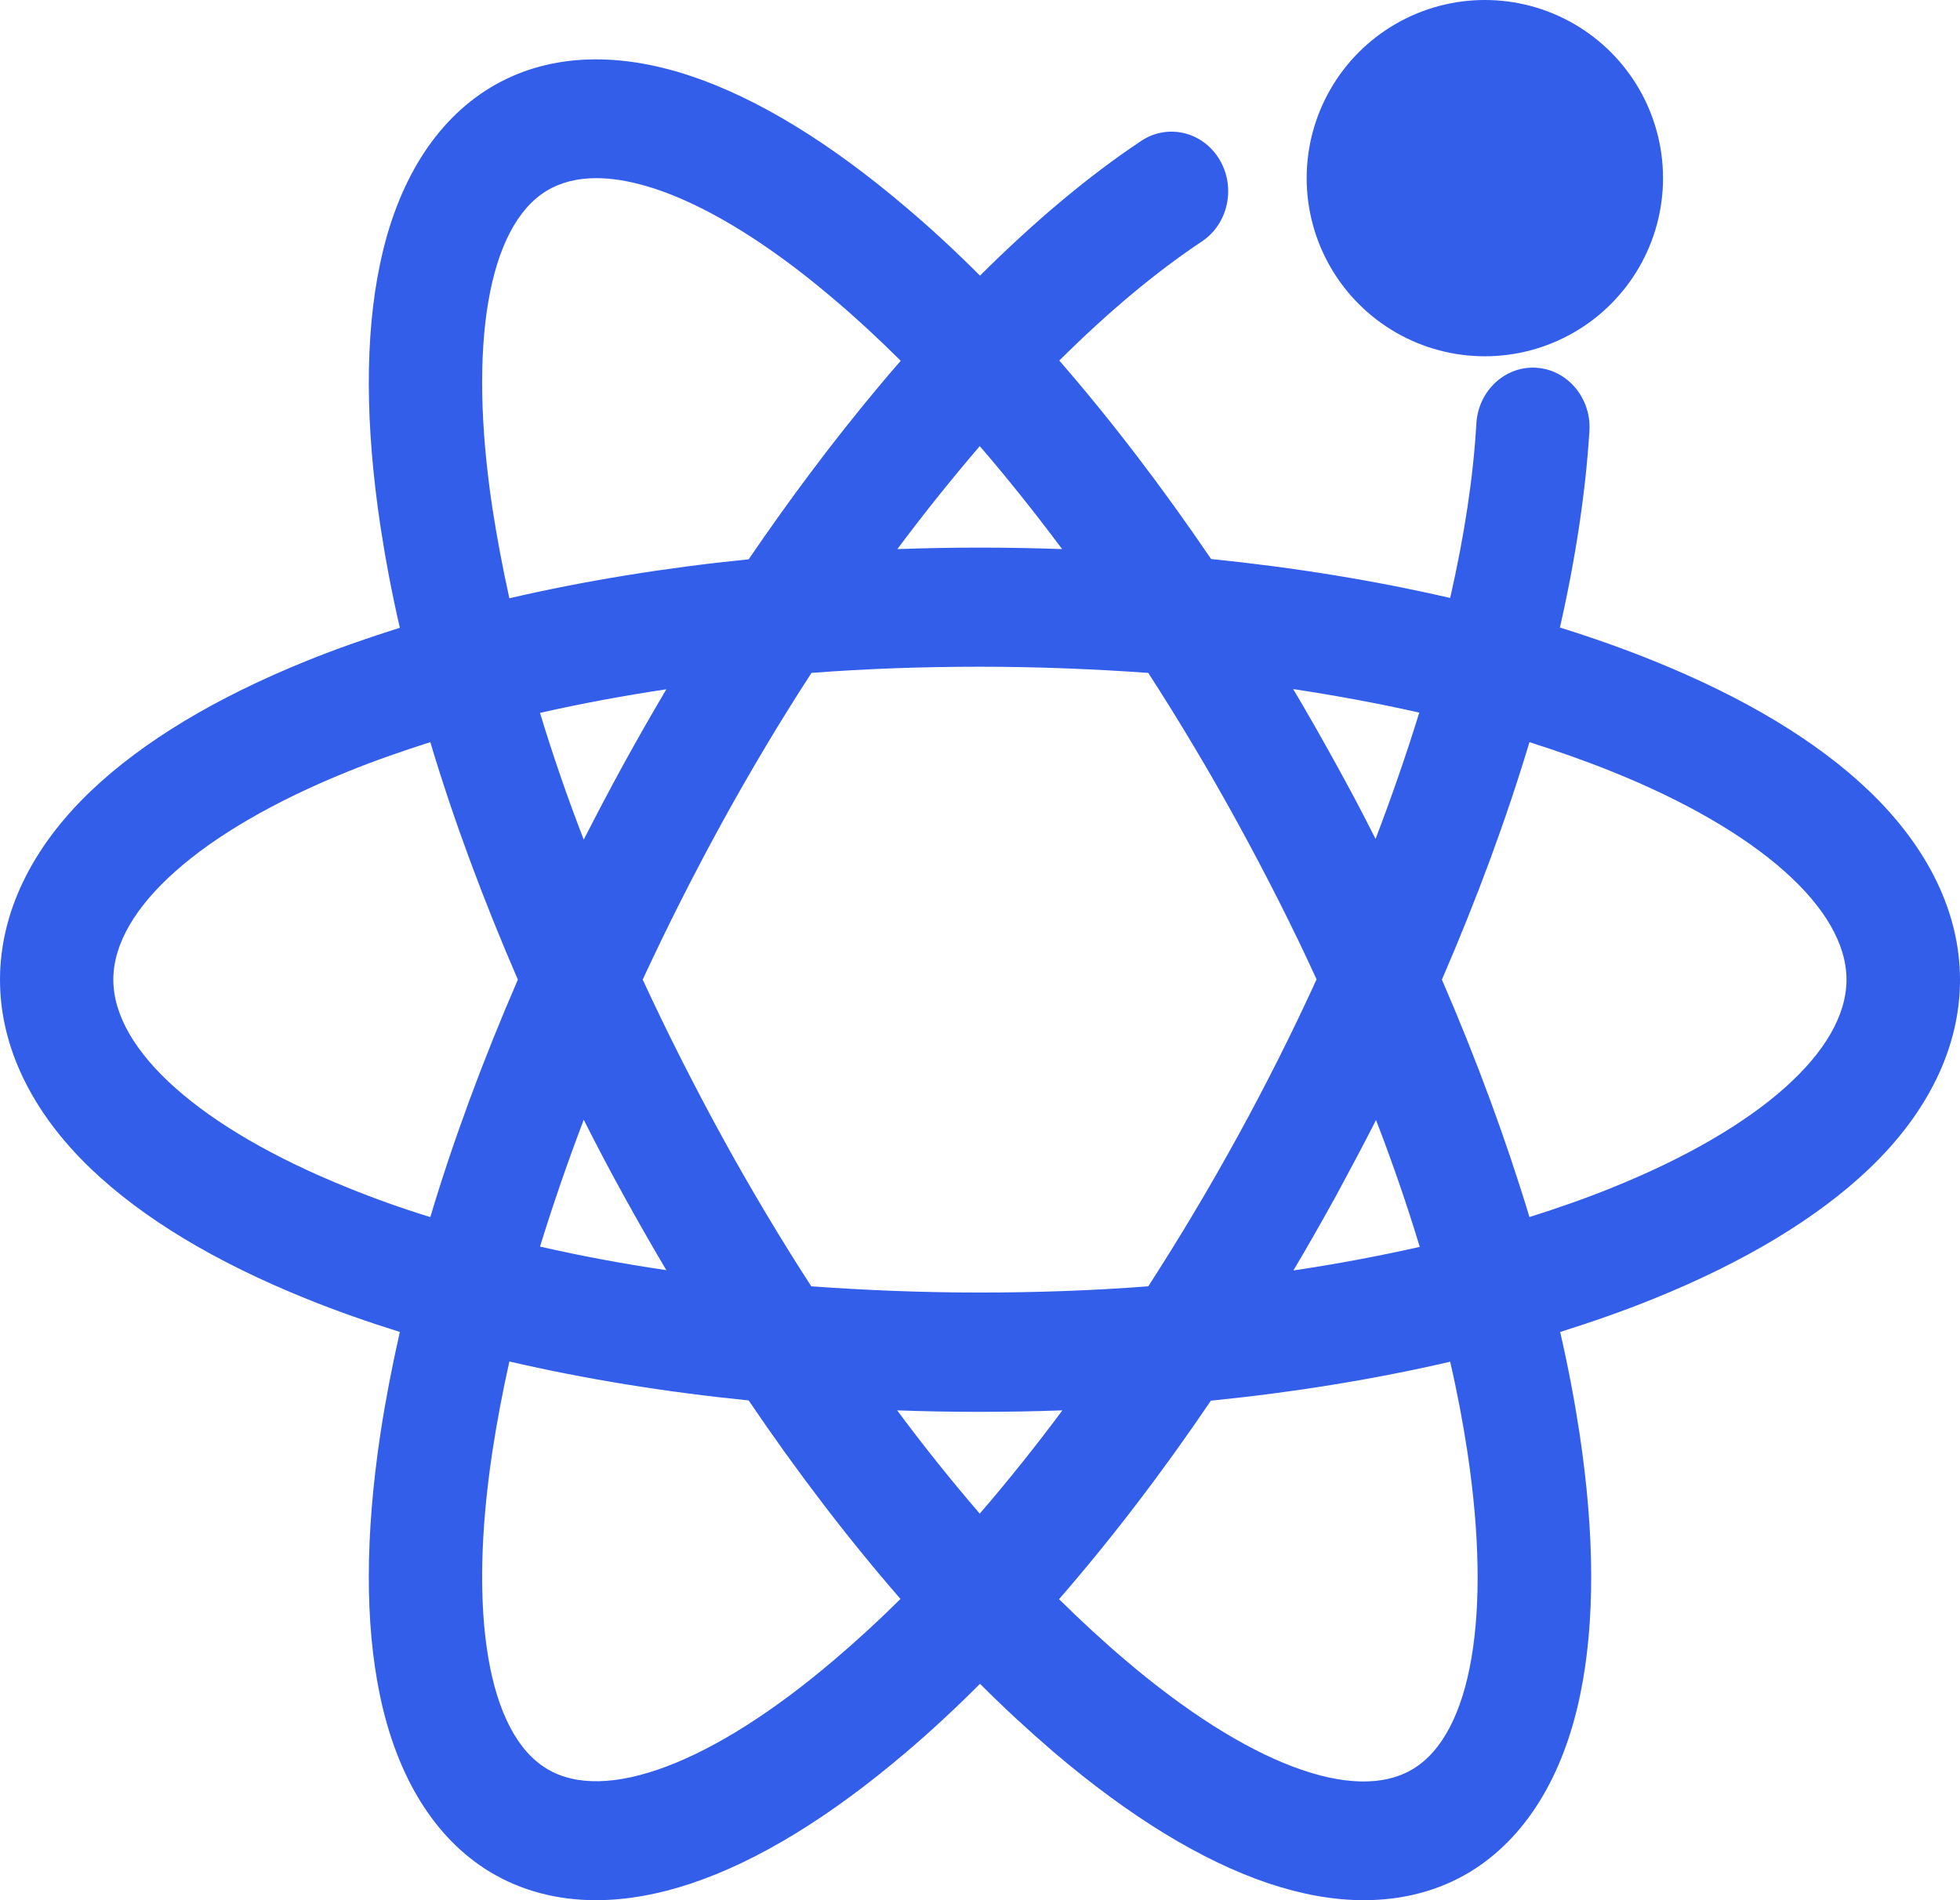
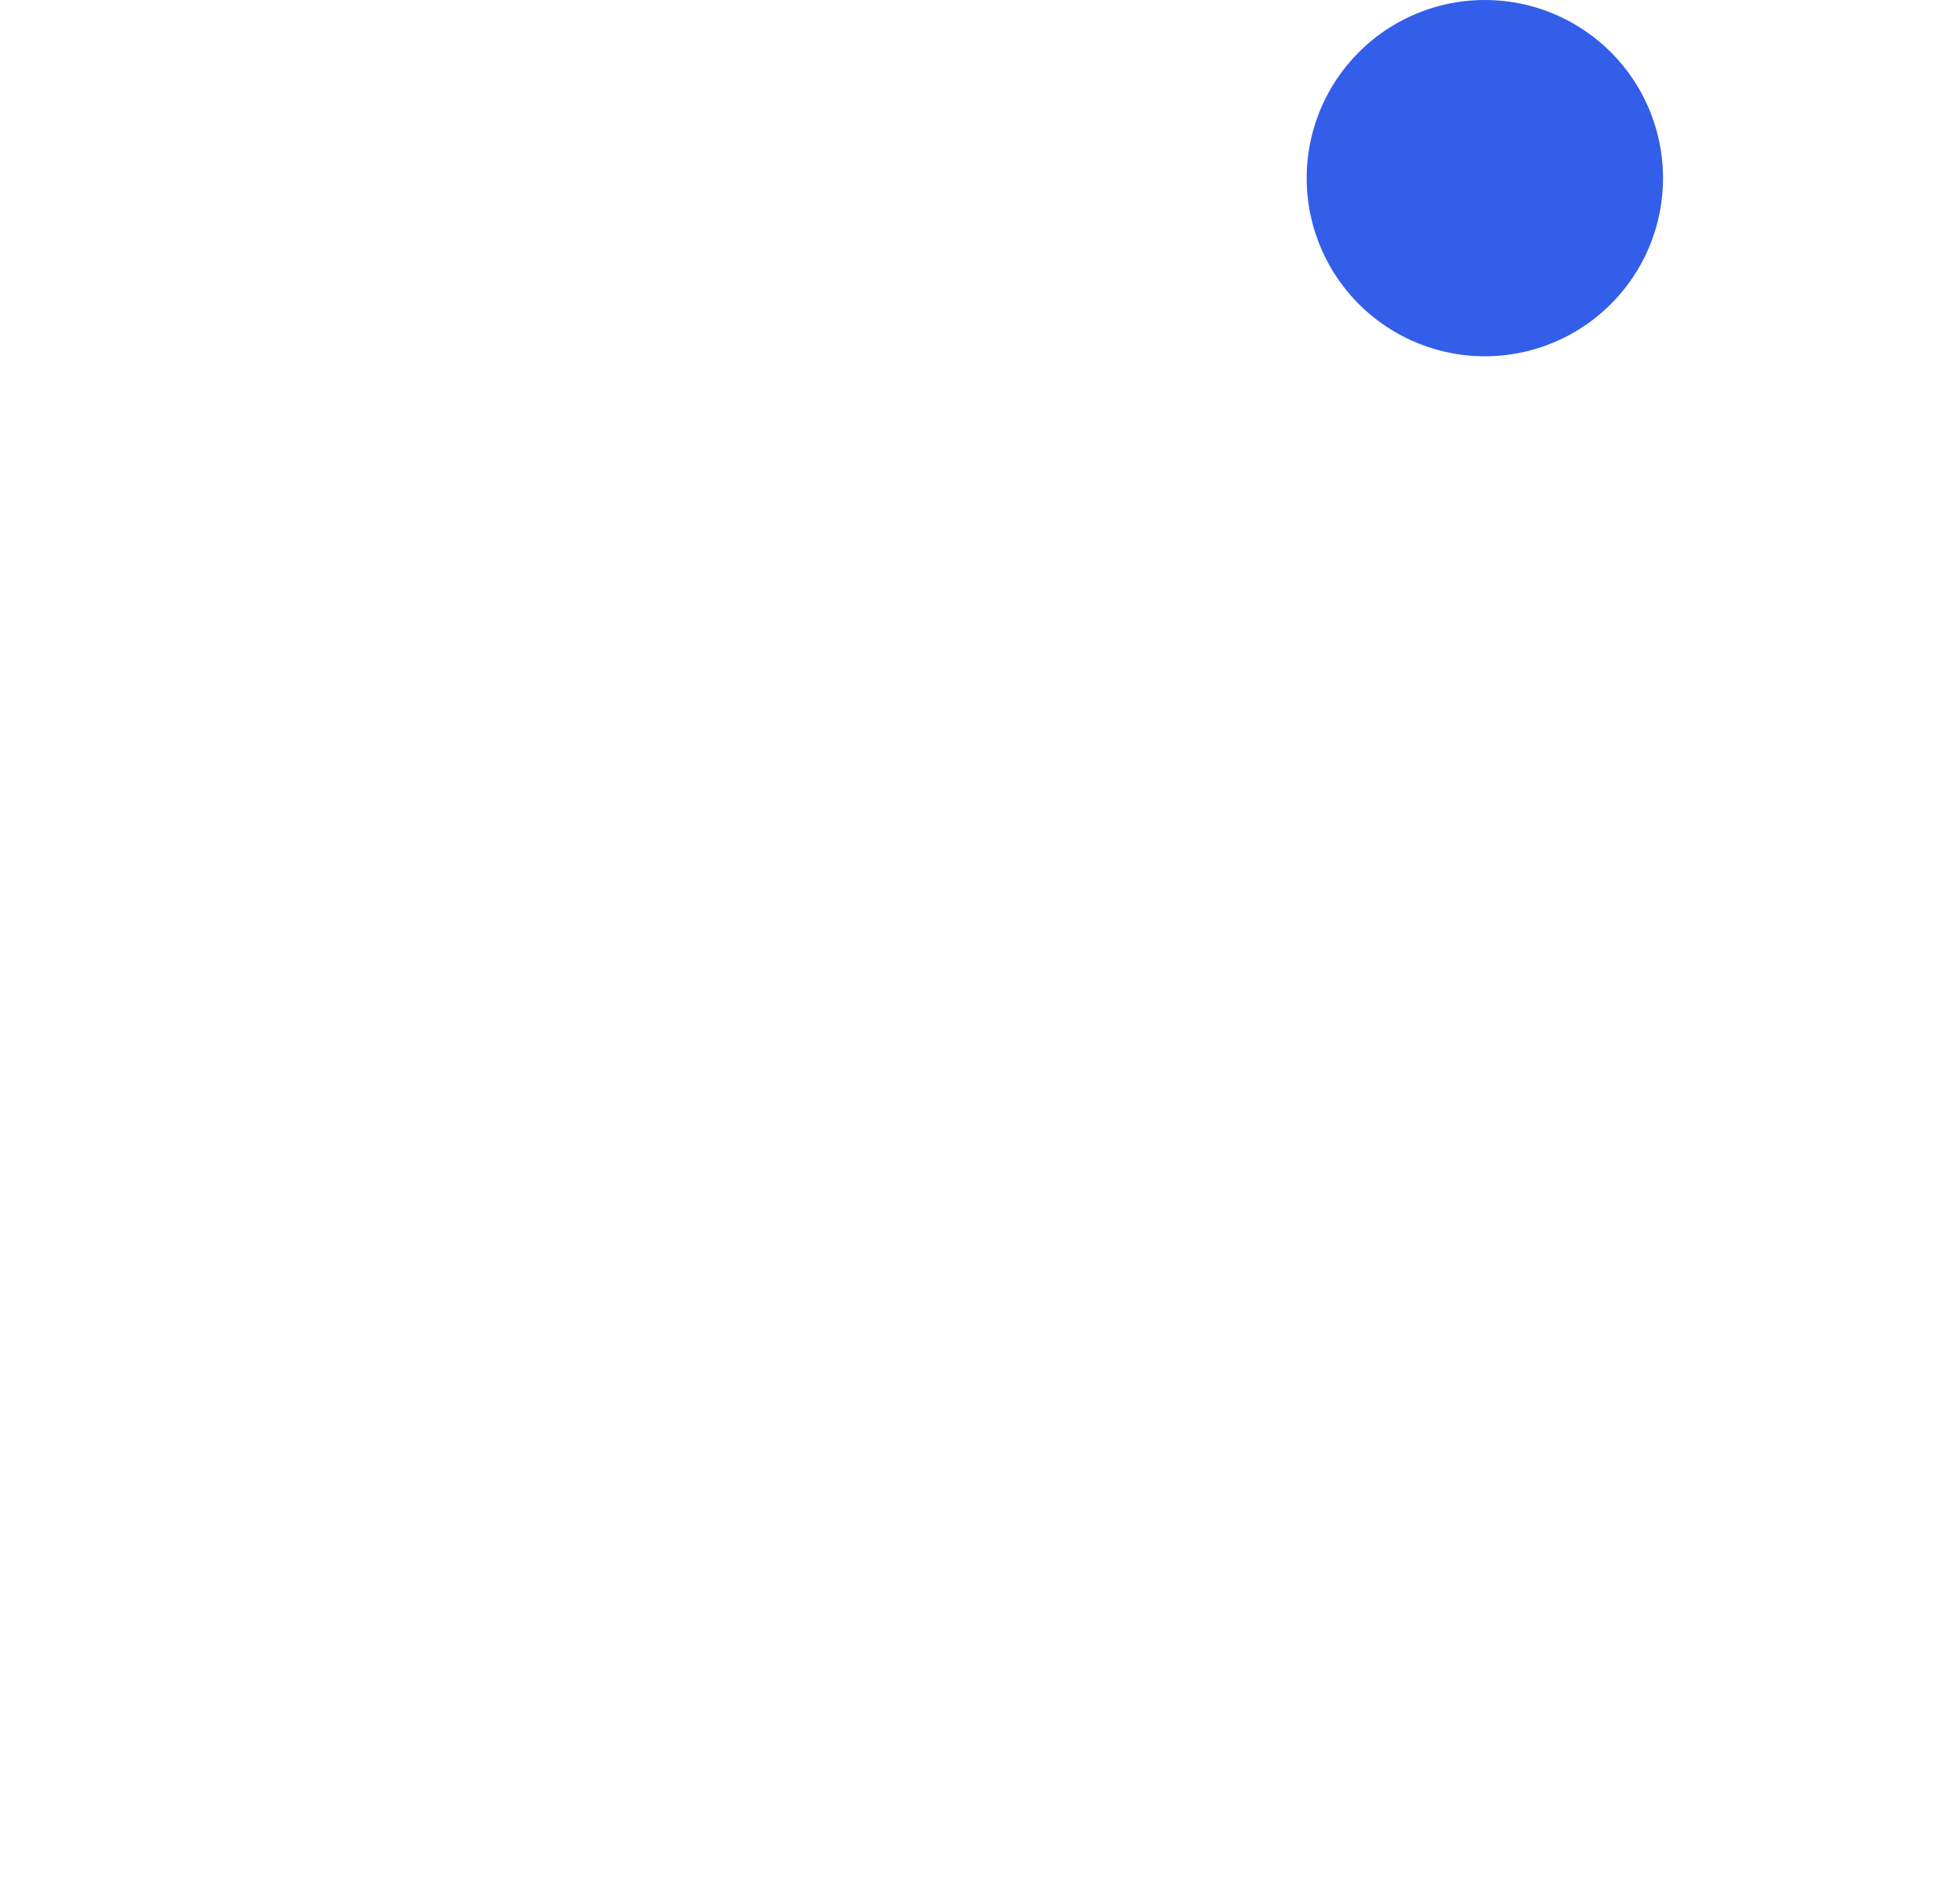
<svg xmlns="http://www.w3.org/2000/svg" width="33px" height="32px" viewBox="0 0 33 32" version="1.1">
  <g id="首页" stroke="none" stroke-width="1" fill="none" fill-rule="evenodd">
    <g id="代码仓详情展示页面" transform="translate(-554, -25)" fill="#335EEA" fill-rule="nonzero">
      <g id="gaokeji" transform="translate(554, 25)">
-         <path d="M31.462,13.313 C30.592,12.482 29.372,11.746 27.83,11.124 C27.333,10.923 26.812,10.739 26.264,10.568 C26.53,9.398 26.697,8.282 26.761,7.254 C26.793,6.703 26.391,6.226 25.867,6.193 C25.342,6.159 24.889,6.581 24.857,7.133 C24.806,8.031 24.655,9.022 24.416,10.07 C23.152,9.778 21.801,9.557 20.391,9.414 C19.568,8.203 18.71,7.079 17.835,6.072 C18.65,5.261 19.457,4.584 20.236,4.066 C20.681,3.769 20.812,3.151 20.53,2.683 C20.247,2.215 19.659,2.077 19.214,2.373 C18.34,2.954 17.422,3.723 16.5,4.642 C16.087,4.229 15.673,3.844 15.256,3.493 C13.977,2.403 12.757,1.659 11.64,1.283 C10.348,0.848 9.176,0.915 8.25,1.479 C7.324,2.043 6.68,3.075 6.394,4.467 C6.144,5.675 6.148,7.154 6.406,8.867 C6.49,9.419 6.597,9.987 6.732,10.572 C6.188,10.743 5.663,10.927 5.166,11.128 C3.628,11.75 2.408,12.486 1.534,13.317 C0.529,14.274 0,15.377 0,16.501 C0,17.625 0.533,18.729 1.534,19.686 C2.404,20.517 3.624,21.253 5.166,21.875 C5.663,22.076 6.188,22.26 6.732,22.431 C6.601,23.012 6.49,23.584 6.406,24.136 C6.148,25.849 6.144,27.328 6.394,28.536 C6.68,29.927 7.324,30.964 8.25,31.524 C8.775,31.841 9.379,32 10.038,32 C10.543,32 11.083,31.904 11.644,31.716 C12.764,31.34 13.98,30.596 15.26,29.505 C15.673,29.154 16.087,28.77 16.5,28.356 C16.913,28.77 17.327,29.15 17.74,29.505 C19.02,30.596 20.24,31.34 21.356,31.716 C21.917,31.904 22.453,32 22.962,32 C23.621,32 24.225,31.841 24.75,31.524 C25.676,30.96 26.32,29.927 26.606,28.536 C26.856,27.328 26.852,25.849 26.594,24.136 C26.51,23.584 26.403,23.016 26.268,22.431 C26.812,22.26 27.337,22.076 27.834,21.875 C29.372,21.253 30.592,20.517 31.466,19.686 C32.471,18.729 33,17.625 33,16.501 C33,15.377 32.467,14.274 31.462,13.313 Z M23.896,12.001 C23.681,12.695 23.435,13.409 23.16,14.128 C22.946,13.702 22.723,13.28 22.489,12.858 C22.254,12.431 22.016,12.014 21.773,11.604 C22.509,11.717 23.216,11.846 23.896,12.001 Z M23.168,18.862 C23.447,19.585 23.693,20.3 23.904,20.998 C23.22,21.152 22.509,21.286 21.777,21.395 C22.02,20.985 22.258,20.567 22.493,20.141 C22.723,19.715 22.95,19.289 23.168,18.862 Z M20.84,19.134 C20.359,20.011 19.854,20.856 19.333,21.662 C18.408,21.733 17.462,21.767 16.496,21.767 C15.534,21.767 14.585,21.729 13.659,21.662 C13.138,20.856 12.633,20.011 12.152,19.134 C11.672,18.256 11.227,17.375 10.821,16.497 C11.227,15.62 11.672,14.738 12.152,13.861 C12.633,12.987 13.138,12.139 13.663,11.332 C14.585,11.261 15.534,11.228 16.496,11.228 C17.458,11.228 18.408,11.266 19.333,11.332 C19.854,12.139 20.359,12.983 20.84,13.861 C21.32,14.738 21.766,15.616 22.167,16.493 C21.762,17.379 21.32,18.261 20.84,19.134 L20.84,19.134 Z M16.496,25.49 C16.027,24.946 15.562,24.366 15.105,23.751 C15.566,23.768 16.027,23.776 16.496,23.776 C16.961,23.776 17.426,23.768 17.887,23.751 C17.43,24.366 16.965,24.946 16.496,25.49 L16.496,25.49 Z M10.503,20.137 C10.738,20.563 10.976,20.981 11.219,21.39 C10.483,21.282 9.772,21.148 9.092,20.993 C9.307,20.296 9.553,19.581 9.828,18.858 C10.046,19.289 10.269,19.715 10.503,20.137 Z M9.828,14.14 C9.549,13.418 9.303,12.703 9.092,12.005 C9.776,11.851 10.487,11.717 11.219,11.608 C10.976,12.018 10.738,12.436 10.503,12.862 C10.269,13.288 10.046,13.714 9.828,14.14 Z M16.496,9.222 C16.031,9.222 15.57,9.231 15.109,9.247 C15.566,8.633 16.031,8.056 16.496,7.513 C16.965,8.056 17.426,8.637 17.883,9.247 C17.43,9.231 16.965,9.222 16.496,9.222 Z M8.29,8.554 C7.876,5.808 8.218,3.811 9.204,3.213 C9.438,3.071 9.72,3 10.038,3 C11.064,3 12.49,3.715 14.056,5.052 C14.426,5.365 14.795,5.708 15.165,6.076 C15.03,6.23 14.898,6.385 14.763,6.548 C14.02,7.438 13.301,8.399 12.605,9.419 C11.195,9.561 9.84,9.782 8.576,10.075 C8.461,9.552 8.365,9.043 8.29,8.554 L8.29,8.554 Z M5.85,19.999 C3.382,19.004 1.908,17.692 1.908,16.497 C1.908,15.302 3.382,13.994 5.85,12.996 C6.291,12.816 6.76,12.653 7.245,12.498 C7.634,13.798 8.131,15.139 8.719,16.497 C8.131,17.855 7.634,19.197 7.245,20.496 C6.756,20.346 6.291,20.179 5.85,19.999 L5.85,19.999 Z M9.204,29.785 C8.218,29.188 7.876,27.19 8.29,24.445 C8.365,23.952 8.461,23.446 8.576,22.928 C9.84,23.221 11.195,23.442 12.605,23.584 C13.428,24.8 14.286,25.92 15.161,26.927 C14.791,27.295 14.422,27.633 14.052,27.947 C12.001,29.698 10.185,30.383 9.204,29.785 L9.204,29.785 Z M24.706,24.449 C25.12,27.195 24.778,29.192 23.792,29.789 C22.807,30.387 20.995,29.702 18.94,27.951 C18.57,27.637 18.201,27.295 17.831,26.931 C18.706,25.924 19.564,24.804 20.387,23.588 C21.797,23.446 23.152,23.225 24.416,22.932 C24.535,23.446 24.631,23.956 24.706,24.449 L24.706,24.449 Z M27.146,19.999 C26.705,20.179 26.236,20.342 25.751,20.496 C25.358,19.197 24.865,17.855 24.277,16.497 C24.865,15.139 25.362,13.794 25.751,12.498 C26.236,12.653 26.701,12.816 27.146,12.996 C29.614,13.99 31.089,15.302 31.089,16.497 C31.089,17.697 29.614,19.004 27.146,19.999 L27.146,19.999 Z" id="形状" />
        <path d="M22,3 C22,4.072 22.572,5.062 23.5,5.598 C24.428,6.134 25.572,6.134 26.5,5.598 C27.428,5.062 28,4.072 28,3 C28,1.928 27.428,0.938 26.5,0.402 C25.572,-0.134 24.428,-0.134 23.5,0.402 C22.572,0.938 22,1.928 22,3 L22,3 Z" id="路径" />
      </g>
    </g>
  </g>
</svg>